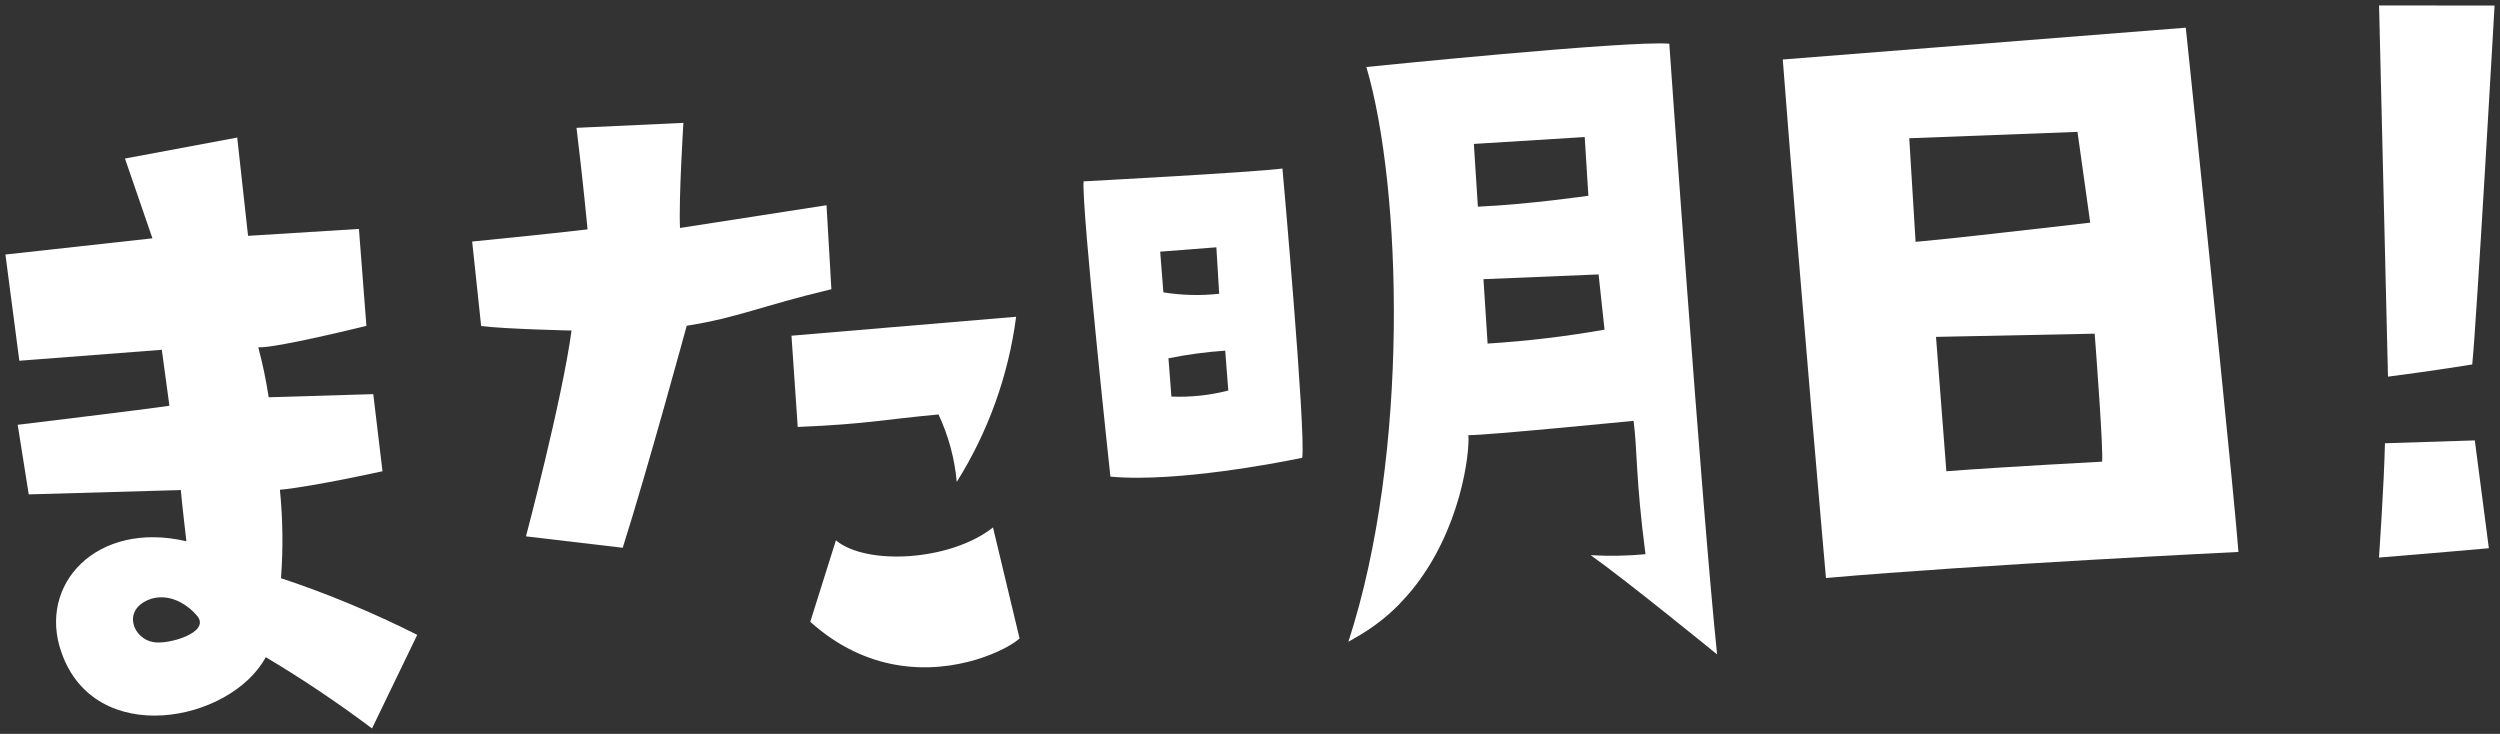
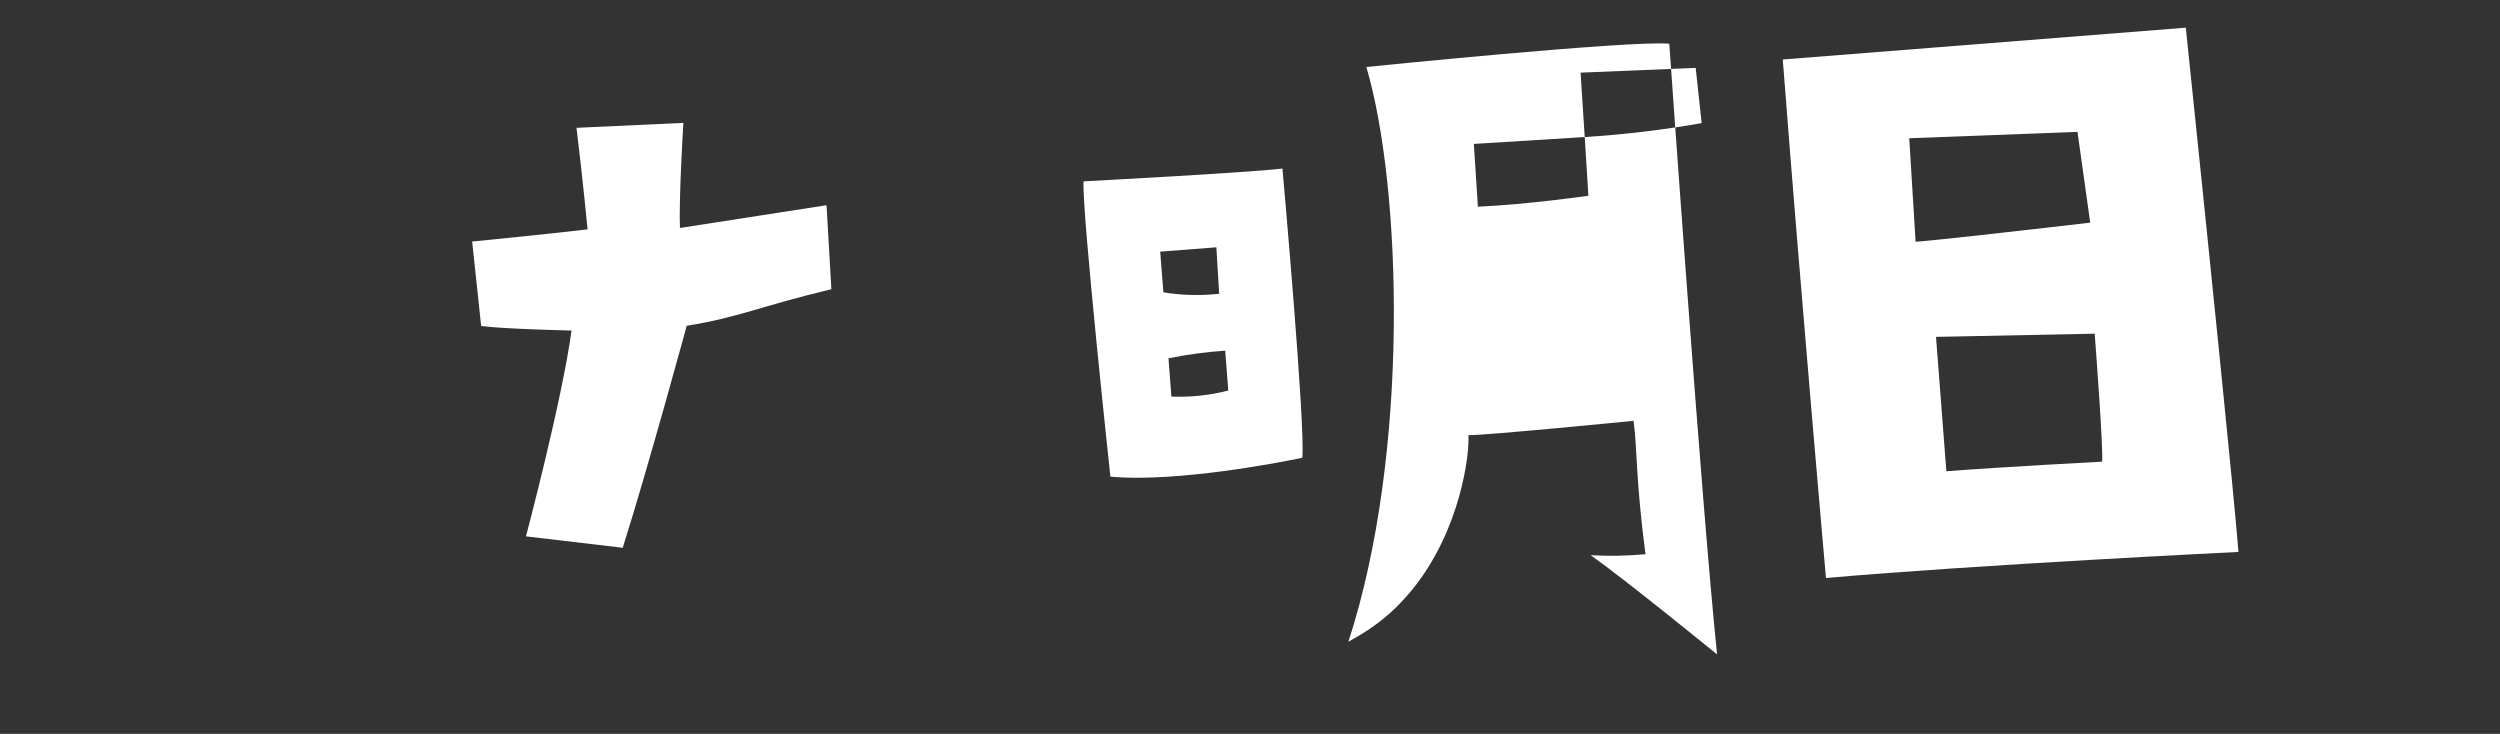
<svg xmlns="http://www.w3.org/2000/svg" version="1.1" viewBox="0 0 214.471 62.956">
  <rect x="0" y="0" width="214.471" height="62.956" fill="#333333" stroke="none" />
  <g id="title02">
-     <path class="js-svg-item" id="ma" d="M24.106,49.601c.191-2.526.16-5.064-.093-7.584,3-.3,8.8-1.591,8.8-1.591l-.79-6.614-8.973.268c-.219-1.444-.517-2.875-.892-4.286,1.483.094,9.275-1.841,9.275-1.841l-.641-8.313-9.511.593-.93-8.432-9.63,1.8,2.356,6.844L.465,21.836l1.193,9.112,12.223-.941.652,4.8c-1.805.282-13.015,1.635-13.015,1.635l.947,5.97,13.047-.371c.07.909.478,4.392.478,4.392-7.725-1.797-12.783,3.723-10.718,9.535,2.884,8.281,14.514,5.979,17.528.408,3.144,1.875,6.187,3.917,9.114,6.115l3.88-8.028c-3.773-1.903-7.679-3.528-11.688-4.862ZM13.142,55.083c-1.707-.291-2.665-2.676-.418-3.621.326-.143.658-.202.987-.217,1.247-.058,2.456.692,3.192,1.578,1.239,1.453-2.546,2.517-3.761,2.26Z" fill="#fff" />
    <g class="js-svg-item" id="ta">
-       <path d="M85.188,45.249c-3.642,2.88-10.849,3.292-13.476,1.107l-2.2,6.985h-.002c2.43,2.185,4.961,3.271,7.334,3.691,5.221.926,9.68-1.369,10.623-2.264l-2.279-9.519Z" fill="#fff" />
-       <path d="M82.079,41.341c2.699-4.3,4.436-9.133,5.093-14.167h-.003s0,0,0,0l-19.27,1.625.537,7.83c5.885-.245,7.329-.635,12.076-1.073.856,1.822,1.387,3.78,1.567,5.785Z" fill="#fff" />
      <path d="M70.906,17.605l-12.57,1.952c-.117-2.449.291-9.016.291-9.016l-9.17.425c.569,4.664.949,8.712.949,8.712-3.274.391-9.9,1.043-9.9,1.043l.771,7.248h-.003c2.058.264,7.758.387,7.758.387-.81,5.964-3.91,17.658-3.91,17.658l8.3.979c2.149-6.773,5.49-19.047,5.49-19.047,4.375-.688,6.336-1.682,12.41-3.135l-.416-7.206Z" fill="#fff" />
    </g>
    <g class="js-svg-item" id="asita01">
-       <path d="M136.462,47.628c3.044,2.153,10.844,8.512,10.844,8.512-1.328-12.758-4.1-52.392-4.1-52.392-3.537-.29-25.988,2-25.988,2,3.044,10.31,3.744,33.092-1.544,49.31-.001,0-.003.002-.004.002l.004-.002c.162-.083.304-.182.461-.269,1.491-.824,2.782-1.811,3.868-2.915.043-.043.078-.091.12-.134.351-.365.69-.736,1.002-1.119,4.21-5.164,4.966-11.77,4.846-13.289,1.408.032,14.17-1.23,14.17-1.23.334,2.502.162,4.834,1.022,11.443-1.562.145-3.133.173-4.7.083ZM135.95,11.756l.315,5.037c-.044.006-5.087.739-9.481.938l-.345-5.385,9.511-.59ZM127.619,29.474l-.355-5.524,9.876-.408.51,4.738c-3.319.586-6.668.984-10.031,1.194Z" fill="#fff" />
+       <path d="M136.462,47.628c3.044,2.153,10.844,8.512,10.844,8.512-1.328-12.758-4.1-52.392-4.1-52.392-3.537-.29-25.988,2-25.988,2,3.044,10.31,3.744,33.092-1.544,49.31-.001,0-.003.002-.004.002l.004-.002c.162-.083.304-.182.461-.269,1.491-.824,2.782-1.811,3.868-2.915.043-.043.078-.091.12-.134.351-.365.69-.736,1.002-1.119,4.21-5.164,4.966-11.77,4.846-13.289,1.408.032,14.17-1.23,14.17-1.23.334,2.502.162,4.834,1.022,11.443-1.562.145-3.133.173-4.7.083ZM135.95,11.756l.315,5.037c-.044.006-5.087.739-9.481.938l-.345-5.385,9.511-.59Zl-.355-5.524,9.876-.408.51,4.738c-3.319.586-6.668.984-10.031,1.194Z" fill="#fff" />
      <path d="M92.957,15.558c-.157,2.54,2.303,25.331,2.303,25.331.389.036.794.061,1.211.077s.846.022,1.284.019c6.13-.034,13.963-1.714,13.963-1.714.307-2.413-1.7-24.813-1.7-24.813-2.504.329-17.061,1.1-17.061,1.1ZM105.372,33.504c-1.592.41-3.236.584-4.879.518l-.252-3.284c1.606-.326,3.233-.546,4.868-.656l.263,3.422ZM104.35,21.216l.242,3.986c-1.594.174-3.204.134-4.787-.121l-.274-3.493,4.819-.372Z" fill="#fff" />
    </g>
    <path class="js-svg-item" id="asita02" d="M188.299,9.927c-.156-1.505-.295-2.845-.411-3.964-.078-.746-.145-1.393-.2-1.925-.111-1.063-.173-1.663-.173-1.663l-34.574,2.729c1.606,20.82,3.706,44.482,3.706,44.482,13.124-1.153,35.386-2.236,35.386-2.236-.364-4.719-2.539-25.888-3.733-37.423ZM163.791,11.86l14.434-.548,1.091,7.788s-.998.117-2.485.289c-3.716.429-10.497,1.2-12.496,1.355l-.544-8.884ZM180.333,39.606s-8.469.444-13.358.822l-.888-11.528,13.612-.274s.003.039.009.112c.084,1.101.751,9.939.625,10.868Z" fill="#fff" />
    <g class="js-svg-item" id="ex">
-       <path d="M212.089,31.266c.366-3.476,1.916-30.792,1.916-30.792l-9.909-.004c.323,13.325.765,31.843.765,31.843,4.036-.52,7.228-1.047,7.228-1.047Z" fill="#fff" />
-       <path d="M204.601,38.026c-.079,3.589-.512,9.806-.512,9.806,2.795-.218,9.426-.8,9.426-.8l-1.204-9.25-7.71.244Z" fill="#fff" />
-     </g>
+       </g>
  </g>
</svg>